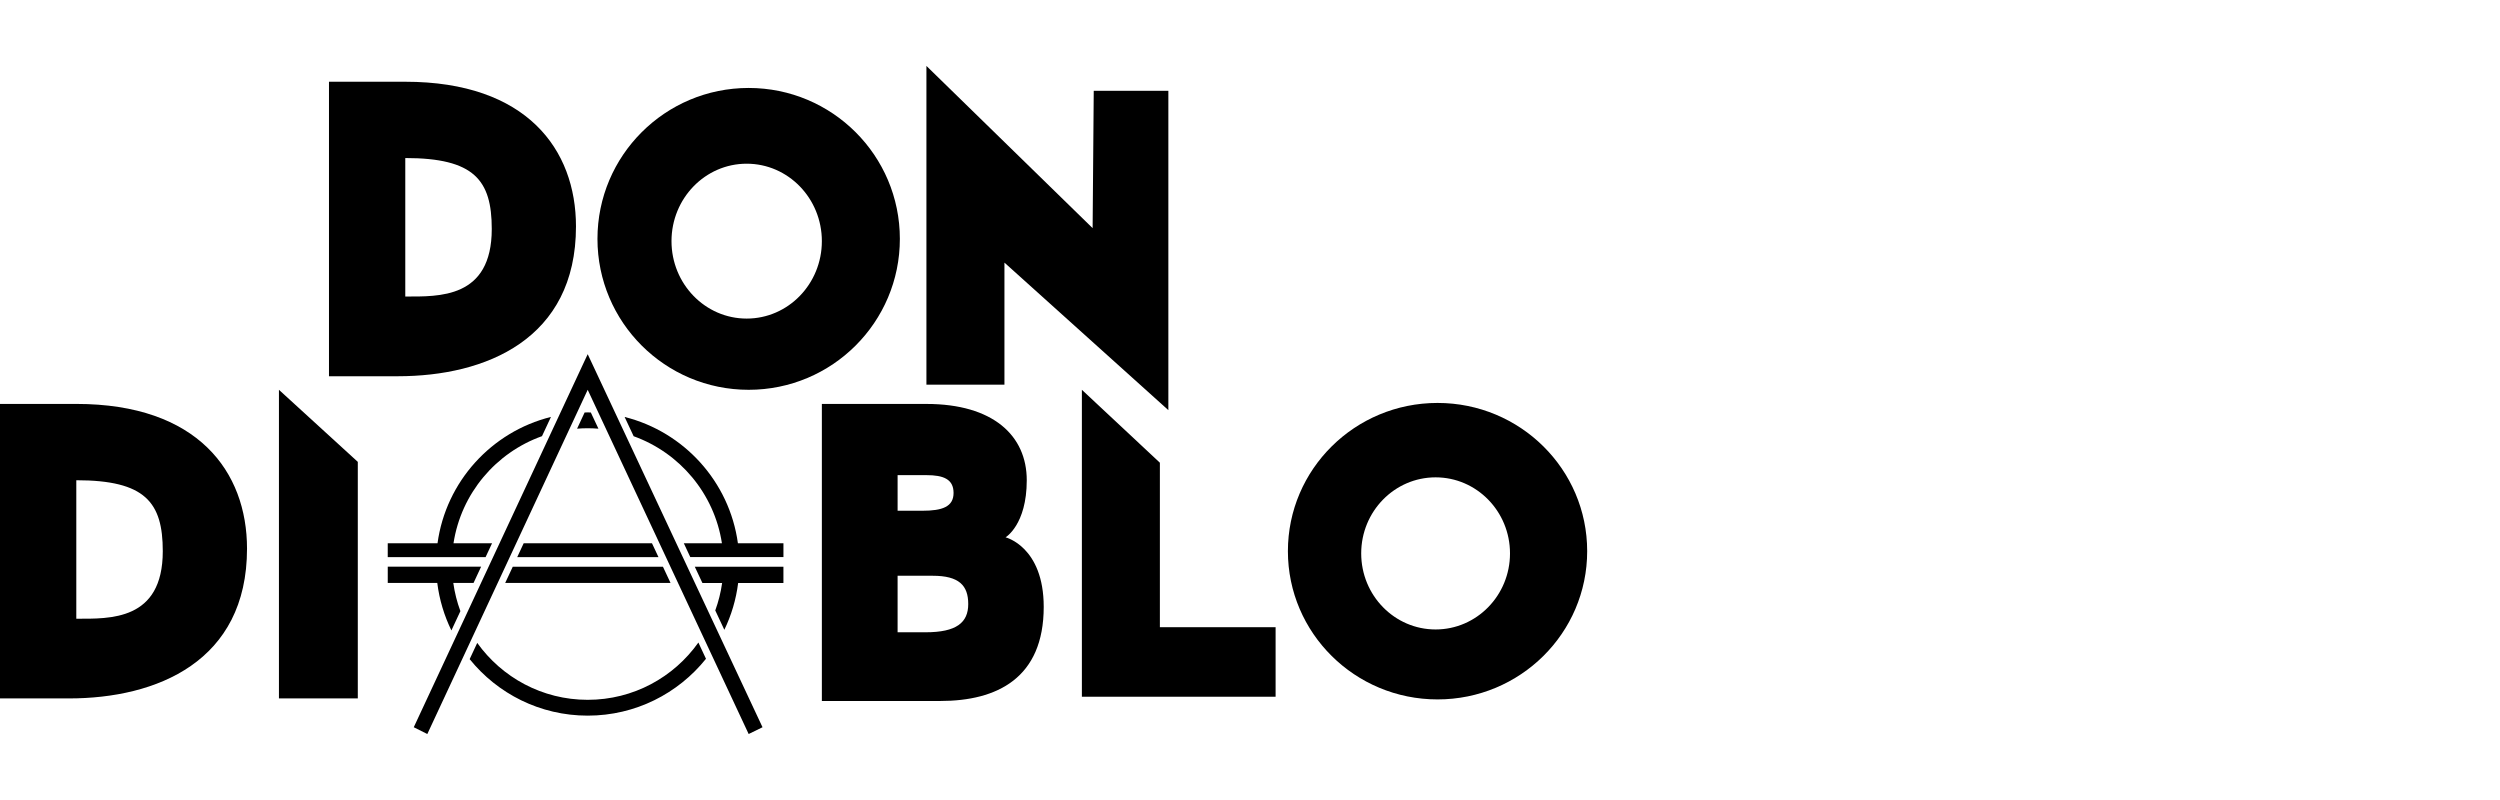
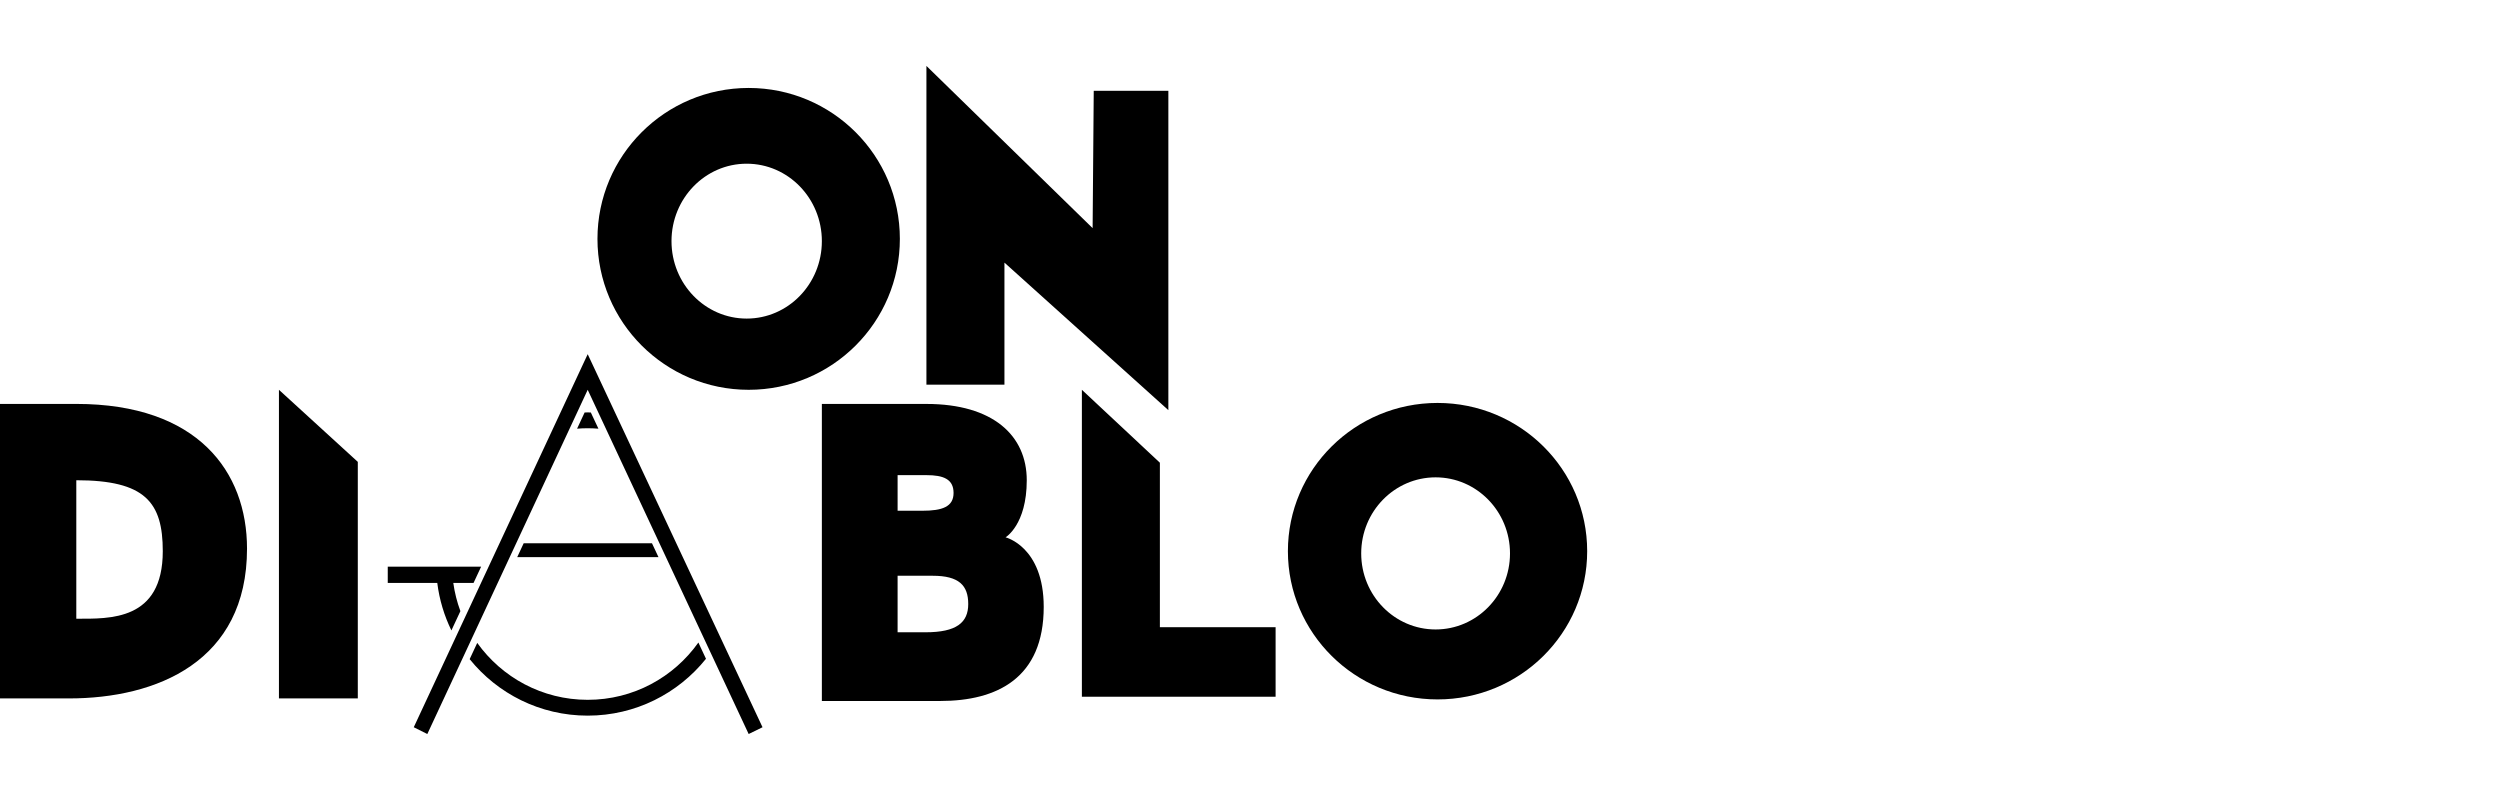
<svg xmlns="http://www.w3.org/2000/svg" version="1.1" id="logos" x="0px" y="0px" viewBox="0 0 125 40" enable-background="new 0 0 125 40" xml:space="preserve">
  <g>
    <g>
-       <path d="M28.799,11.322c0-3.844-2.459-7.235-8.535-7.235c-2.289,0-3.815,0-3.815,0v14.725h3.448    C24.277,18.811,28.799,16.974,28.799,11.322z M20.264,7.902c3.448,0,4.324,1.102,4.324,3.547c0,3.49-2.657,3.377-4.324,3.377    V7.902z" />
      <path d="M3.815,20.196c-2.289,0-3.815,0-3.815,0v14.725h3.448c4.381,0,8.903-1.837,8.903-7.489    C12.351,23.588,9.892,20.196,3.815,20.196z M3.815,30.936v-6.924c3.448,0,4.324,1.102,4.324,3.547    C8.139,31.049,5.483,30.936,3.815,30.936z" />
      <path d="M37.433,19.49c4.175,0,7.56-3.378,7.56-7.546s-3.385-7.546-7.56-7.546s-7.56,3.378-7.56,7.546S33.258,19.49,37.433,19.49z     M37.334,8.185c2.076,0,3.759,1.734,3.759,3.872s-1.683,3.872-3.759,3.872c-2.076,0-3.759-1.734-3.759-3.872    S35.258,8.185,37.334,8.185z" />
      <path d="M71.877,20.147c-4.132,0-7.482,3.318-7.482,7.412c0,4.094,3.35,7.412,7.482,7.412s7.482-3.318,7.482-7.412    C79.36,23.465,76.01,20.147,71.877,20.147z M71.78,31.473c-2.055,0-3.72-1.703-3.72-3.803c0-2.1,1.666-3.803,3.72-3.803    s3.72,1.703,3.72,3.803C75.5,29.77,73.834,31.473,71.78,31.473z" />
      <polygon points="50.222,13.131 58.418,20.507 58.418,4.539 54.687,4.539 54.631,11.407 46.321,3.296 46.321,19.235 50.222,19.235       " />
      <polygon points="13.947,34.921 17.89,34.921 17.89,23.093 13.947,19.49   " />
      <path d="M50.278,26.866c0,0,1.06-0.622,1.06-2.854s-1.682-3.815-5.017-3.815c-2.445,0-5.228,0-5.228,0v14.852c0,0,4.819,0,5.921,0    c2.84,0,5.172-1.145,5.172-4.706C52.186,27.332,50.278,26.866,50.278,26.866z M44.88,23.757c0,0,0.594,0,1.441,0    s1.357,0.198,1.357,0.89c0,0.692-0.565,0.89-1.554,0.89c-0.254,0-1.244,0-1.244,0V23.757z M46.279,31.614    c-0.466,0-1.399,0-1.399,0v-2.826c0,0,0.452,0,1.759,0c1.307,0,1.773,0.48,1.773,1.413S47.819,31.614,46.279,31.614z" />
      <polygon points="57.994,23.136 54.094,19.49 54.094,34.836 63.78,34.836 63.78,31.36 57.994,31.36   " />
      <path d="M29.541,20.624c-0.052-0.001-0.104-0.004-0.156-0.004c-0.052,0-0.103,0.003-0.154,0.004l-0.377,0.81    c0.176-0.014,0.353-0.022,0.532-0.022c0.18,0,0.358,0.009,0.535,0.022L29.541,20.624z" />
      <polygon points="25.862,27.855 32.923,27.855 32.599,27.163 26.184,27.163   " />
-       <path d="M31.231,20.848l0.451,0.963c2.305,0.829,4.032,2.868,4.414,5.351H34.19l0.324,0.692h1.653h0.792h2.213v-0.692h-2.277    C36.472,24.081,34.198,21.591,31.231,20.848z" />
-       <path d="M27.1,21.808l0.448-0.962c-2.972,0.74-5.25,3.232-5.672,6.317h-2.489v0.692h2.425h0.792h1.676l0.323-0.692h-1.928    C23.057,24.675,24.79,22.634,27.1,21.808z" />
      <polygon points="20.688,36.362 21.366,36.701 29.385,19.49 37.433,36.701 38.126,36.362 29.385,17.709   " />
-       <polygon points="25.259,29.148 33.527,29.148 33.147,28.336 25.638,28.336   " />
      <path d="M22.57,31.522l0.45-0.965c-0.166-0.449-0.287-0.92-0.355-1.409h1.012l0.379-0.813h-1.457h-0.793h-2.418v0.092v0.134v0.586    h2.476C21.969,29.99,22.213,30.789,22.57,31.522z" />
-       <path d="M36.172,28.336h-1.433l0.381,0.813h0.986c-0.066,0.475-0.183,0.934-0.343,1.373l0.454,0.968    c0.349-0.724,0.587-1.512,0.69-2.341h2.264v-0.586v-0.134v-0.092h-2.206H36.172z" />
      <path d="M29.385,34.991c-2.278,0-4.292-1.124-5.523-2.846l-0.379,0.812c1.389,1.722,3.516,2.825,5.901,2.825    c2.393,0,4.526-1.11,5.915-2.842l-0.38-0.813C33.691,33.86,31.672,34.991,29.385,34.991z" />
    </g>
    <rect x="0" y="0" fill="none" width="125" height="40" />
  </g>
</svg>